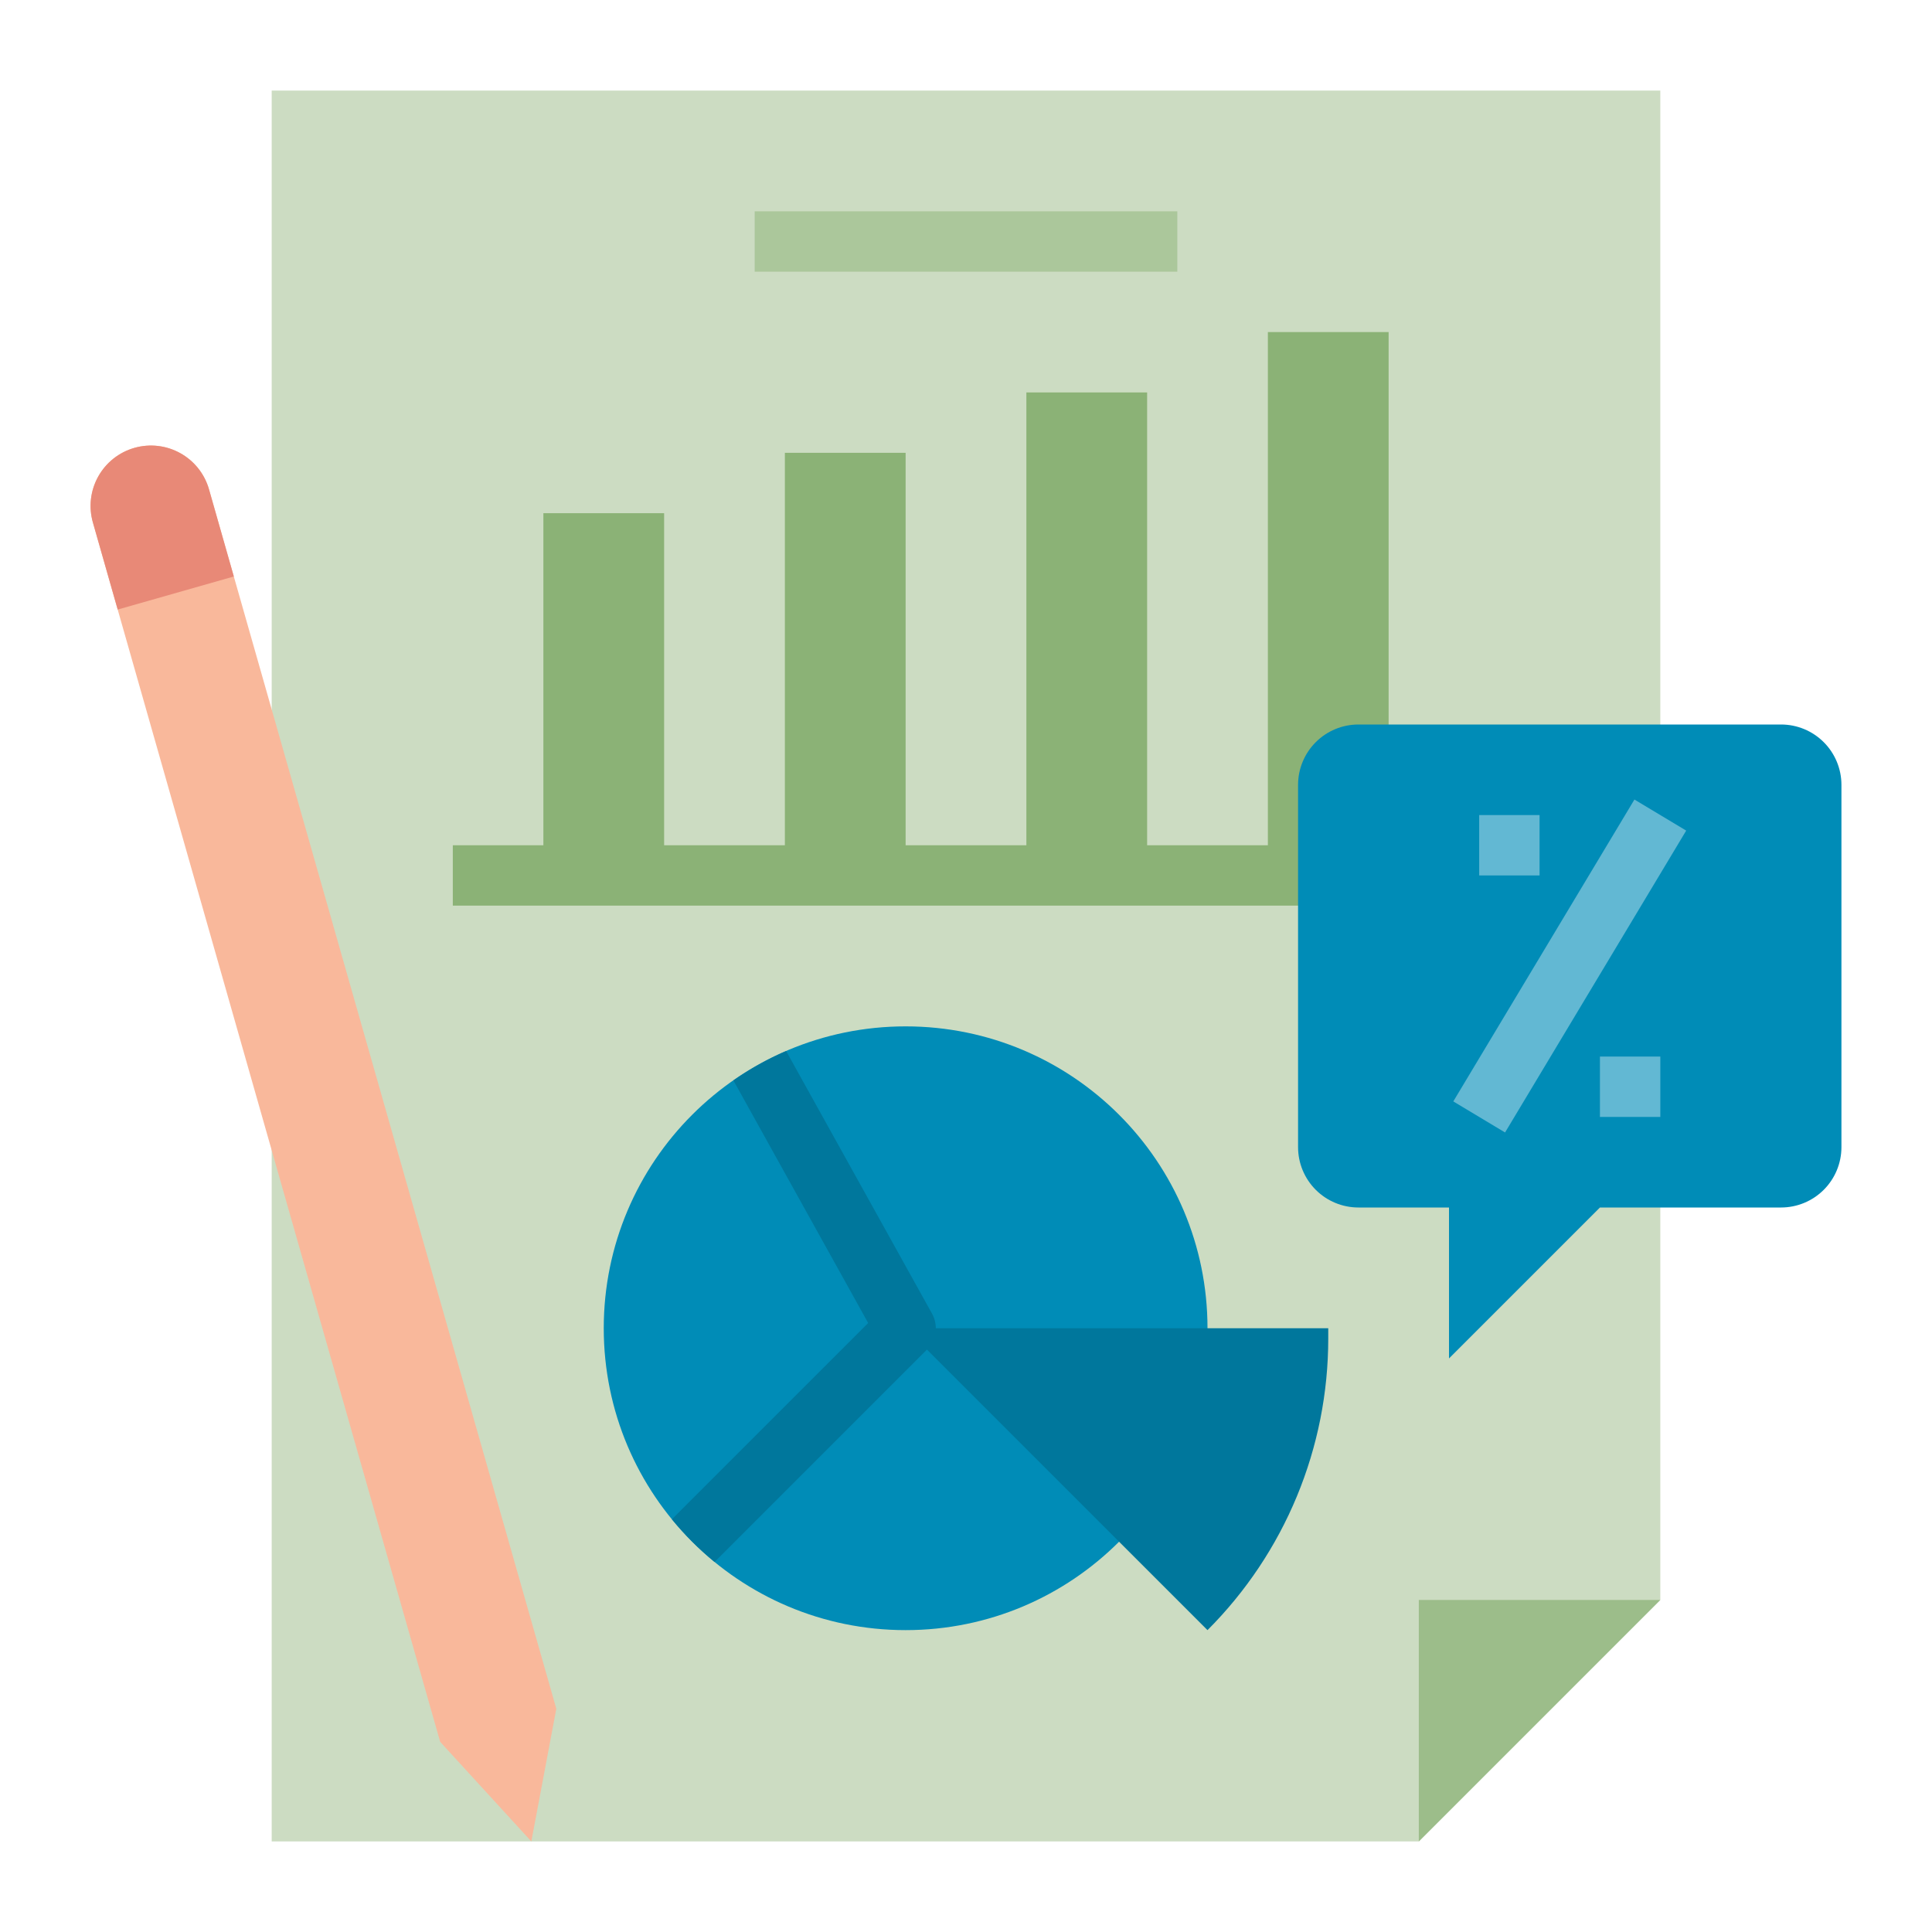
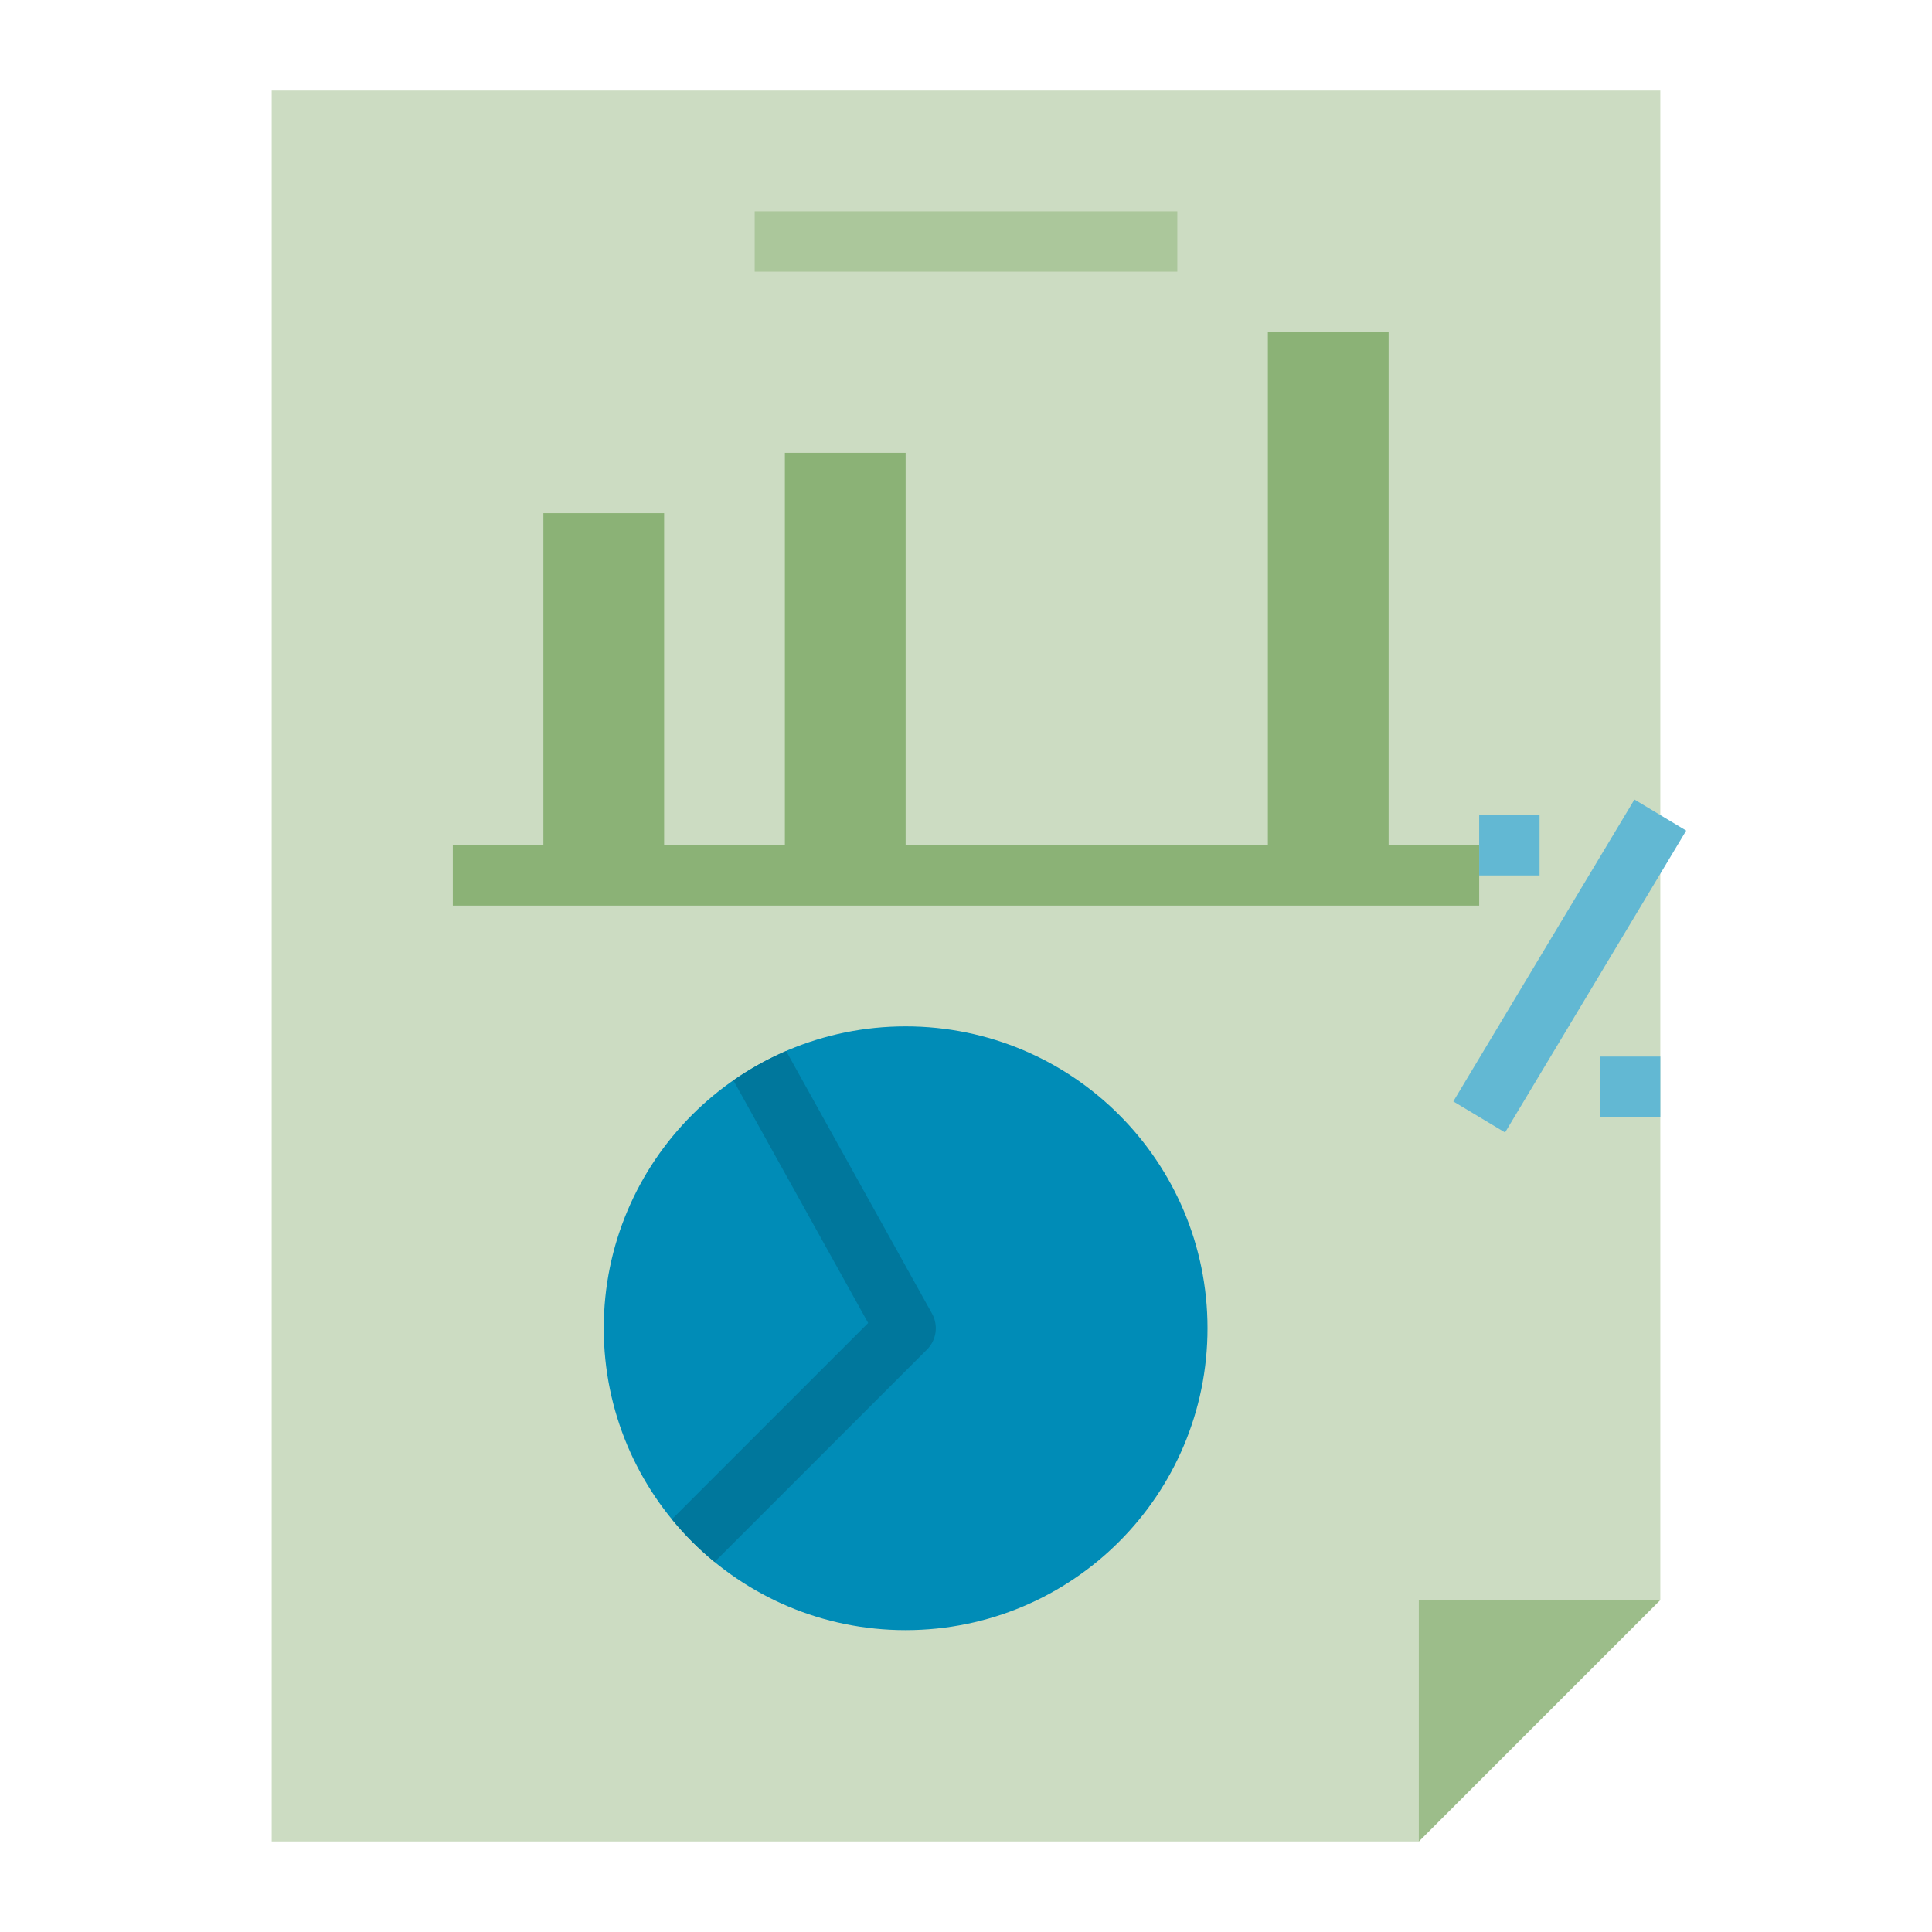
<svg xmlns="http://www.w3.org/2000/svg" width="512" height="512" viewBox="0 0 512 512" fill="none">
  <path d="M440 24V424L376 488H72V24H440Z" fill="#CCDCC2" />
  <path d="M240 432C284.183 432 320 396.183 320 352C320 307.817 284.183 272 240 272C195.817 272 160 307.817 160 352C160 396.183 195.817 432 240 432Z" fill="#008CB7" />
  <path d="M440 424L376 488V424H440Z" fill="#9CBD8A" />
-   <path d="M116.653 461.607L140.807 488L147.429 452.841L55.392 129.692C54.23 125.611 51.494 122.159 47.786 120.095C44.078 118.031 39.702 117.525 35.621 118.687V118.687C31.54 119.85 28.088 122.586 26.024 126.293C23.96 130.001 23.453 134.377 24.616 138.458L116.653 461.607Z" fill="#F9B89B" />
  <path d="M312 56H200V72H312V56Z" fill="#ABC79B" />
  <path d="M392 224H120V240H392V224Z" fill="#8BB276" />
  <path d="M144 232V136H176V232" fill="#8BB276" />
  <path d="M208 232V120H240V232" fill="#8BB276" />
-   <path d="M272 232V104H304V232" fill="#8BB276" />
+   <path d="M272 232H304V232" fill="#8BB276" />
  <path d="M368 88H336V232H368V88Z" fill="#8BB276" />
-   <path d="M472 320H424L384 360V320H360C355.757 320 351.687 318.314 348.686 315.314C345.686 312.313 344 308.243 344 304V208C344 203.757 345.686 199.687 348.686 196.686C351.687 193.686 355.757 192 360 192H472C476.243 192 480.313 193.686 483.314 196.686C486.314 199.687 488 203.757 488 208V304C488 308.243 486.314 312.313 483.314 315.314C480.313 318.314 476.243 320 472 320Z" fill="#008CB7" />
  <path d="M433.141 211.884L385.139 291.883L398.858 300.115L446.861 220.117L433.141 211.884Z" fill="#62B8D3" />
  <path d="M408 216H392V232H408V216Z" fill="#62B8D3" />
  <path d="M440 280H424V296H440V280Z" fill="#62B8D3" />
-   <path d="M240 352H352V354.745C352 369.093 349.174 383.3 343.683 396.555C338.193 409.811 330.145 421.855 320 432L240 352Z" fill="#00779C" />
-   <path d="M55.392 129.692C54.23 125.611 51.494 122.159 47.786 120.095C44.078 118.031 39.702 117.525 35.621 118.687C31.54 119.85 28.088 122.586 26.024 126.293C23.96 130.001 23.453 134.377 24.616 138.458L31.19 161.54L61.966 152.774L55.392 129.692Z" fill="#E88977" />
  <path d="M208.332 278.525C203.424 280.647 198.742 283.256 194.356 286.313L230.076 350.61L178.062 402.624C181.448 406.762 185.238 410.552 189.375 413.938L245.657 357.657C246.886 356.428 247.681 354.831 247.923 353.11C248.164 351.388 247.837 349.635 246.993 348.115L208.332 278.525Z" fill="#00779C" />
</svg>